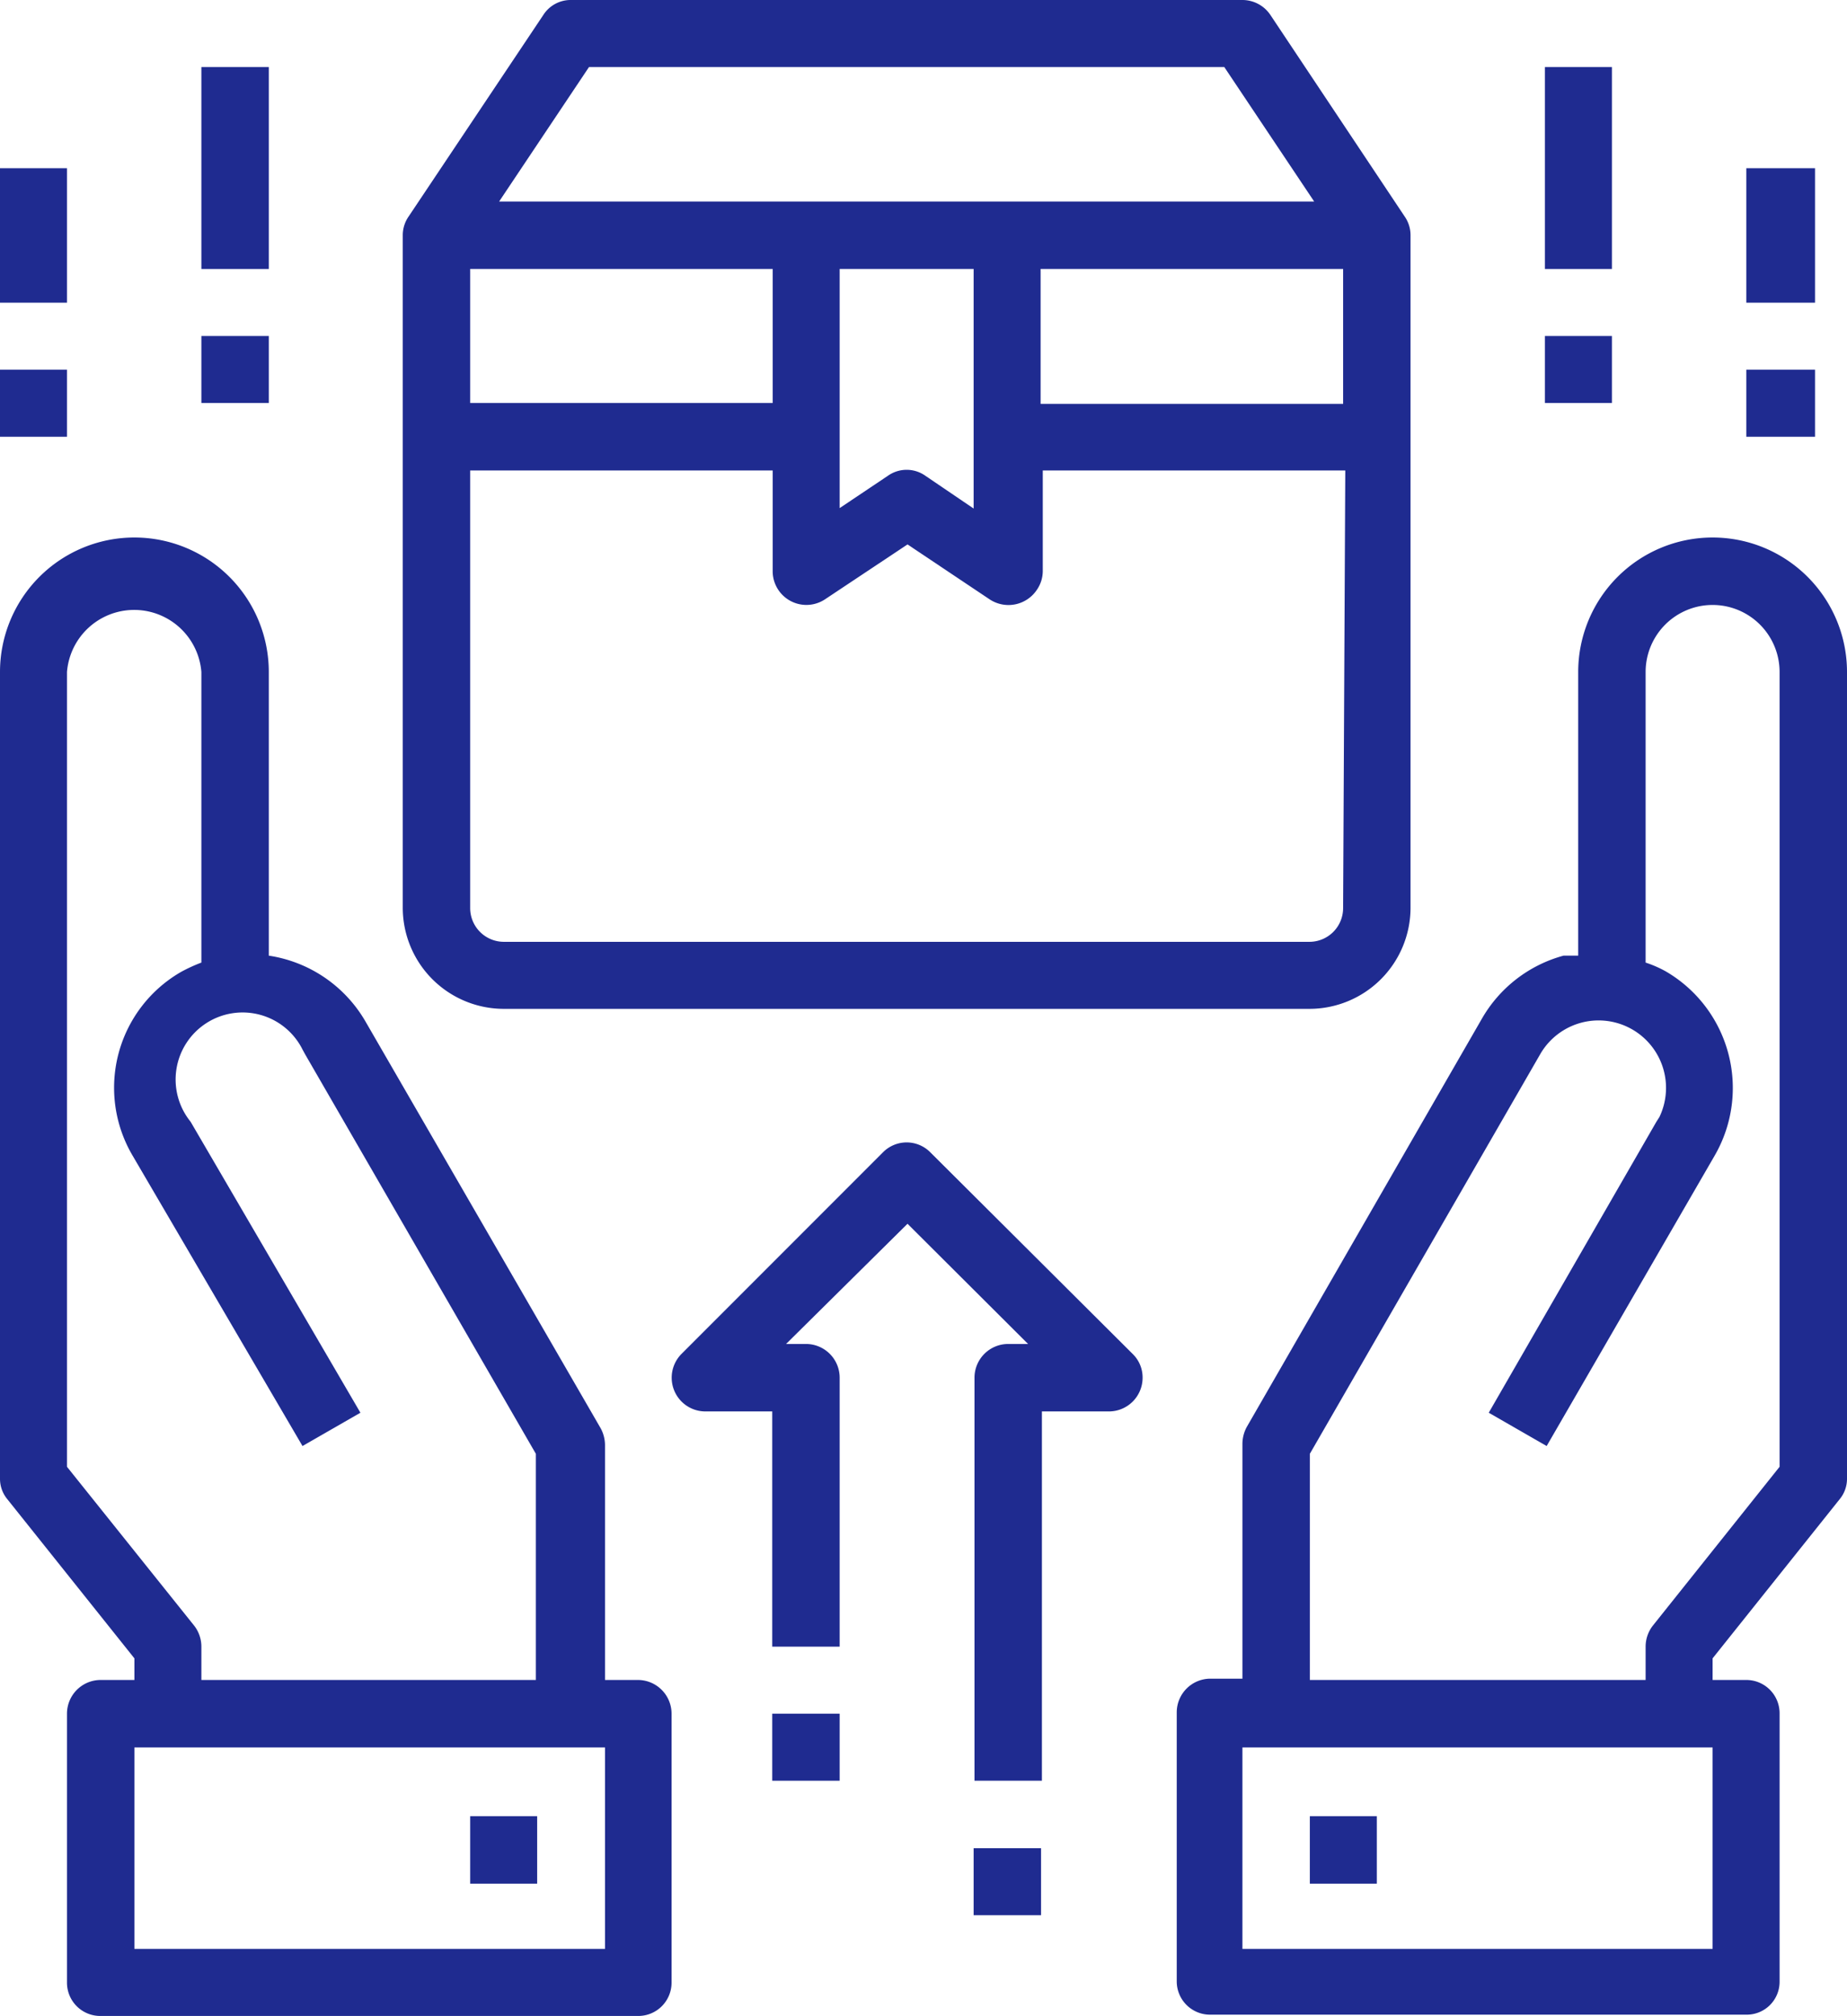
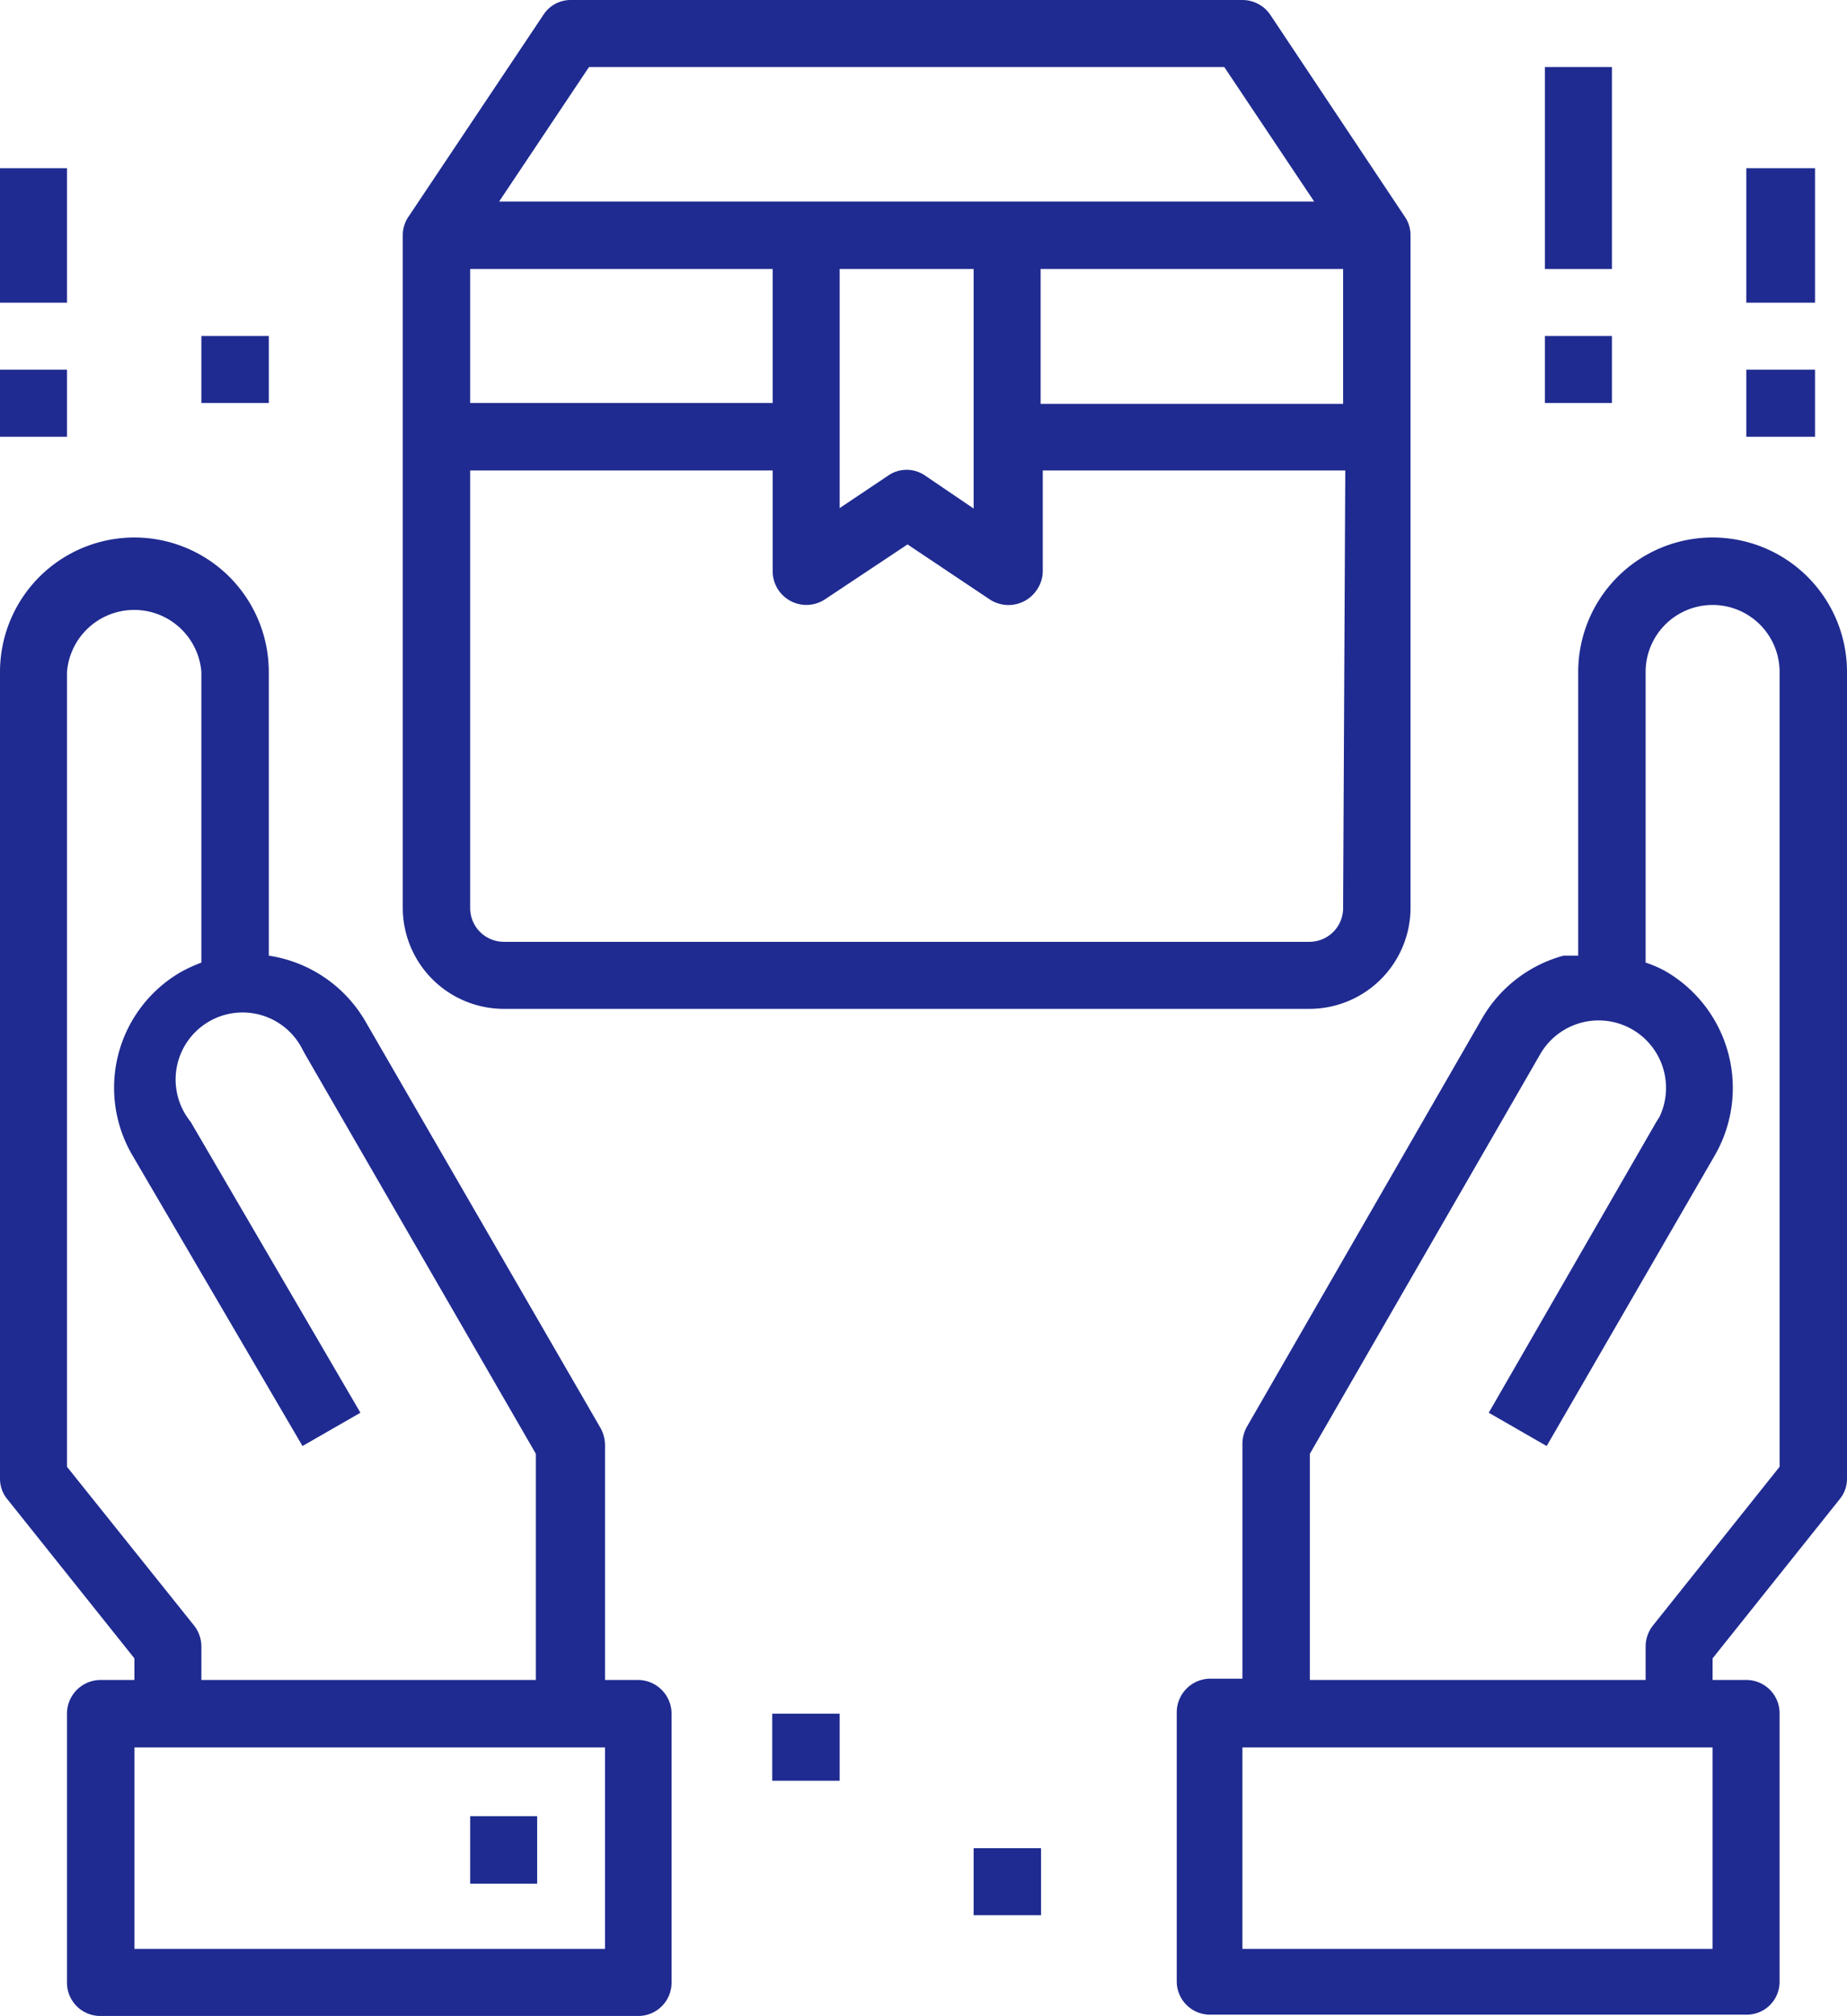
<svg xmlns="http://www.w3.org/2000/svg" id="Capa_1" data-name="Capa 1" viewBox="0 0 42.74 46.62">
  <defs>
    <style>.cls-1{fill:none;}.cls-2{clip-path:url(#clip-path);}.cls-3{fill:#1f2b90;}</style>
    <clipPath id="clip-path">
      <polygon class="cls-1" points="640.59 345.53 640.59 457.08 -14.51 457.08 -14.51 105.53 530.05 105.53 640.59 105.81 640.59 345.53" />
    </clipPath>
  </defs>
  <title>Icono</title>
  <g id="Giftbox-Hands-Purchase-Buy-Commerce">
    <path class="cls-3" d="M32.5,5,29.4.35A.78.78,0,0,0,28.75,0H13.21a.75.75,0,0,0-.64.35L9.46,5a.76.76,0,0,0-.14.43V21a2.34,2.34,0,0,0,2.34,2.33H30.31A2.34,2.34,0,0,0,32.64,21V5.44A.76.76,0,0,0,32.5,5ZM13.63,1.55h14.7l2.08,3.11H11.55Zm8.9,4.67v5.54L21.41,11a.75.75,0,0,0-.86,0l-1.12.75V6.22Zm-11.65,0h7v3.1h-7ZM31.08,21a.78.78,0,0,1-.77.78H11.66a.78.78,0,0,1-.78-.78V10.88h7v2.33a.78.78,0,0,0,1.21.65L21,12.59l1.9,1.27A.79.79,0,0,0,24,13.63a.77.77,0,0,0,.13-.42V10.88h7Zm0-11.66h-7V6.22h7Z" />
-     <path class="cls-3" d="M21.53,26.65a.77.77,0,0,0-1.1,0l-4.66,4.66a.78.78,0,0,0,.55,1.33h1.55v5.44h1.56V31.86a.78.78,0,0,0-.78-.78h-.46L21,28.3l2.79,2.78h-.46a.78.78,0,0,0-.78.78v9.32h1.56V32.64h1.55a.78.78,0,0,0,.78-.78.76.76,0,0,0-.23-.55Z" />
    <path class="cls-3" d="M35.75,1.55H37.3V6.22H35.75Z" />
    <path class="cls-3" d="M35.75,7.77H37.3V9.32H35.75Z" />
    <path class="cls-3" d="M40.41,3.89H42V7H40.41Z" />
    <path class="cls-3" d="M40.41,8.55H42V10.1H40.41Z" />
-     <path class="cls-3" d="M4.66,1.55H6.22V6.22H4.66Z" />
    <path class="cls-3" d="M4.66,7.77H6.22V9.32H4.66Z" />
    <path class="cls-3" d="M0,3.89H1.55V7H0Z" />
-     <path class="cls-3" d="M0,8.55H1.55V10.1H0Z" />
-     <path class="cls-3" d="M30.31,42h1.55v1.56H30.31Z" />
+     <path class="cls-3" d="M0,8.55H1.55V10.1H0" />
    <path class="cls-3" d="M39.63,12.43a3.11,3.11,0,0,0-3.11,3.11V22.1l-.34,0a3.12,3.12,0,0,0-1.89,1.46L28.85,33a.83.83,0,0,0-.1.38v5.44H28a.78.78,0,0,0-.77.78v6.22a.77.77,0,0,0,.77.77H40.41a.76.76,0,0,0,.77-.77V39.63a.77.77,0,0,0-.77-.78h-.78v-.5l2.94-3.68a.74.74,0,0,0,.17-.48V15.54a3.11,3.11,0,0,0-3.11-3.11Zm0,32.64H28.75V40.41H39.63Zm1.55-11.15-2.93,3.67a.79.79,0,0,0-.17.49v.77H30.31V33.62l5.33-9.24a1.56,1.56,0,0,1,2.76,1.45l-.07.11-3.88,6.73,1.34.77,3.89-6.72a3.12,3.12,0,0,0-1.14-4.26,2.67,2.67,0,0,0-.46-.2V15.54a1.55,1.55,0,1,1,3.1,0Z" />
    <path class="cls-3" d="M14.76,38.85H14V33.41a.83.83,0,0,0-.1-.38L8.45,23.61A3.12,3.12,0,0,0,6.22,22.1V15.54a3.11,3.11,0,0,0-6.22,0V34.19a.74.74,0,0,0,.17.48l2.94,3.68v.5H2.33a.78.78,0,0,0-.78.78v6.22a.77.77,0,0,0,.78.77H14.76a.77.77,0,0,0,.78-.77V39.63A.78.78,0,0,0,14.76,38.85ZM1.55,33.92V15.54a1.56,1.56,0,0,1,3.11,0v6.72a3.82,3.82,0,0,0-.46.21,3.09,3.09,0,0,0-1.14,4.24h0L7,33.44l1.34-.77L4.41,25.94A1.55,1.55,0,1,1,7,24.27l.06.11,5.34,9.24v5.23H4.66v-.77a.79.79,0,0,0-.17-.49ZM14,45.07H3.11V40.41H14Z" />
    <path class="cls-3" d="M10.88,42h1.55v1.56H10.88Z" />
    <path class="cls-3" d="M22.53,42.74h1.56v1.55H22.53Z" />
    <path class="cls-3" d="M17.87,39.63h1.56v1.55H17.87Z" />
  </g>
</svg>